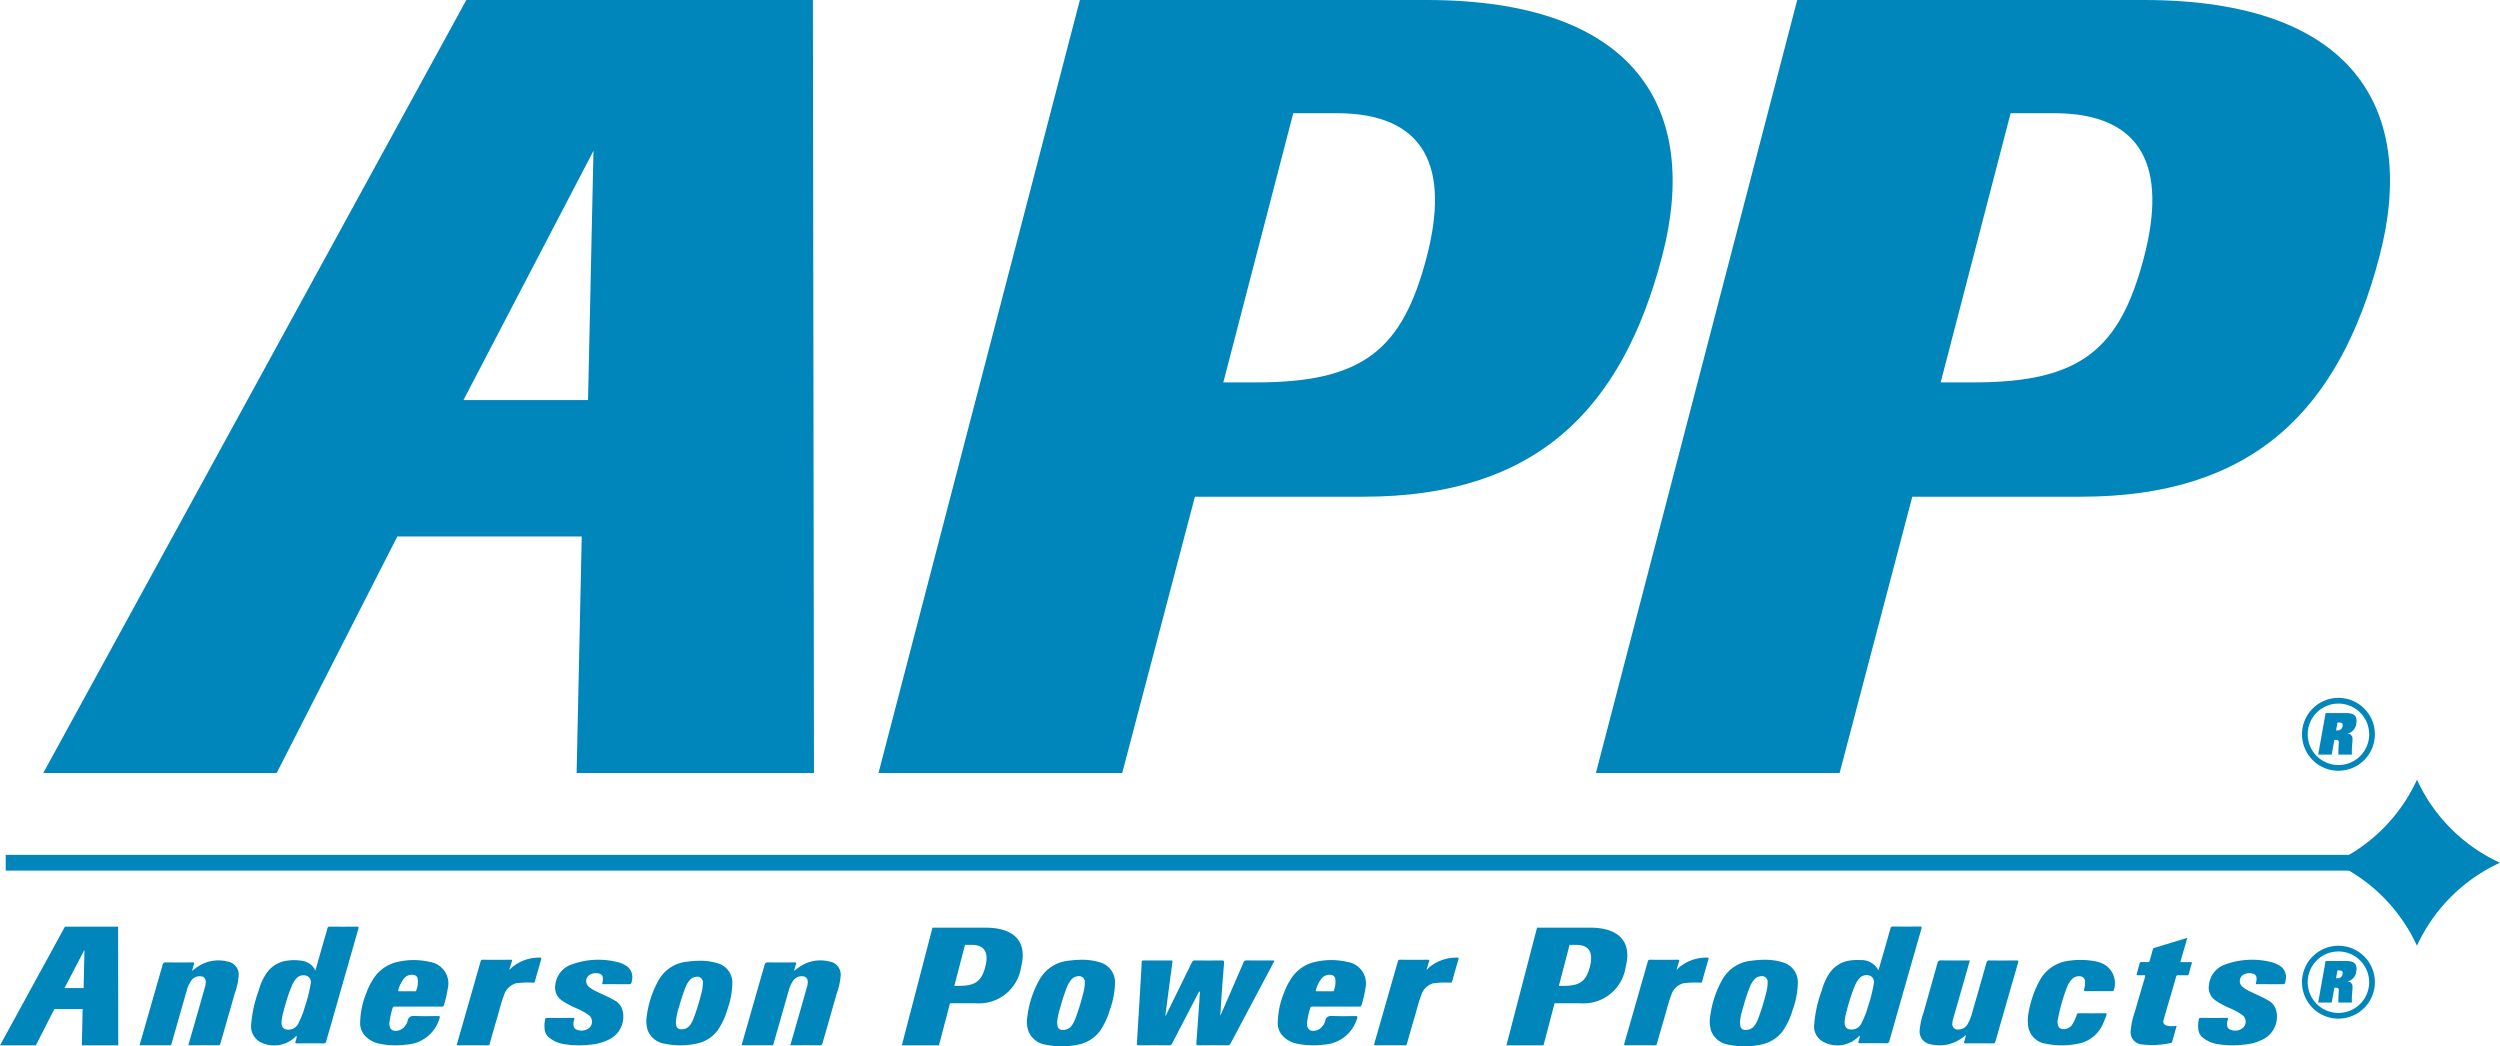
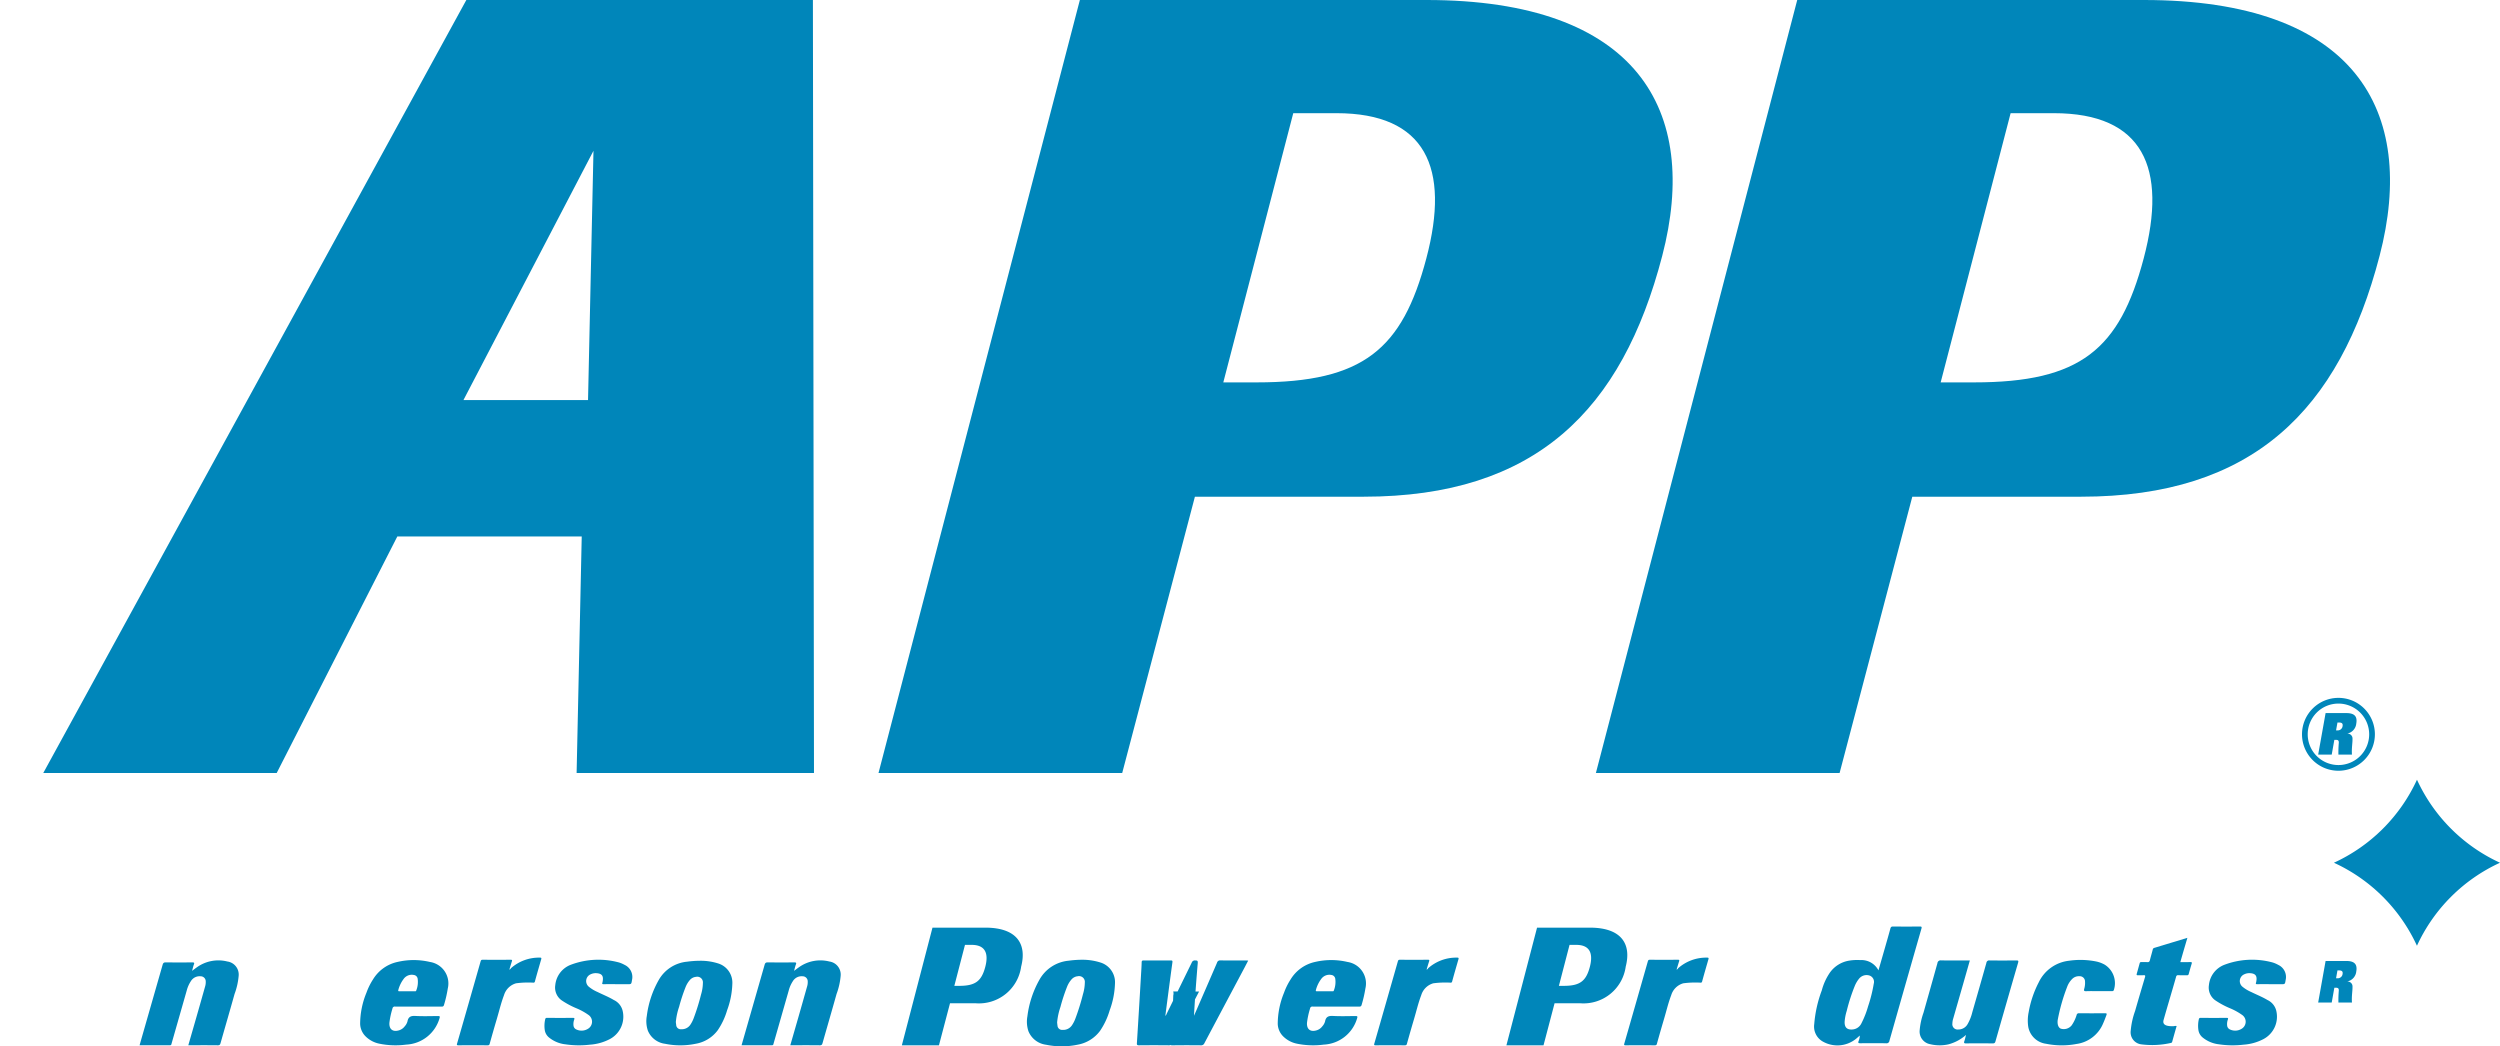
<svg xmlns="http://www.w3.org/2000/svg" id="APP_AndersonPowerProducts_Logo_RGB_SCC.eps" viewBox="0 0 83.626 35">
  <defs>
    <style>.cls-1{fill:#0086ba;}</style>
  </defs>
  <title>APP_footer_35px</title>
  <path class="cls-1" d="M80.506,30.02a5.646,5.646,0,0,1,2.777,2.777A5.646,5.646,0,0,1,86.061,30.02a5.646,5.646,0,0,1-2.777-2.777A5.646,5.646,0,0,1,80.506,30.02Z" transform="translate(-2.435 -1.161)" />
-   <rect class="cls-1" x="0.191" y="28.595" width="80.183" height="0.527" />
  <path class="cls-1" d="M72.632,34.315c-.138,0-.277-.004-.415.002-.073.003-.08-.023-.063-.083a.69.69,0,0,0,.026-.235.176.176,0,0,0-.186-.183.313.313,0,0,0-.244.092.726.726,0,0,0-.168.263,6.222,6.222,0,0,0-.313,1.095l-.003.015c-.018.146.022.256.104.289a.337.337,0,0,0,.364-.112,1.244,1.244,0,0,0,.165-.344.071.071,0,0,1,.081-.059q.434.003.868 0c.053-0.0.068.009.047.064-.035.093-.069.186-.11.277a1.129,1.129,0,0,1-.89.686,2.633,2.633,0,0,1-1.015-.006.696.696,0,0,1-.598-.562,1.396,1.396,0,0,1,.013-.497,3.44,3.44,0,0,1,.338-.999,1.279,1.279,0,0,1,1.014-.72,2.678,2.678,0,0,1,.902.024.99.99,0,0,1,.293.11.729.729,0,0,1,.301.847c-.014.036-.037.036-.066.036Q72.854,34.315,72.632,34.315Z" transform="translate(-2.435 -1.161)" />
  <path class="cls-1" d="M75.604,32.532c-.043.147-.082.279-.121.411-.038.131-.076.263-.115.401.118,0,.228.001.338-.001.041-.001.055.01.042.053-.045.147-.057.194-.098.341a.055.055,0,0,1-.065.047c-.095-.002-.189.001-.284-.002a.063.063,0,0,0-.075.054c-.134.476-.284.966-.418,1.443-.052.184.132.213.325.209.035-.001.07-.019.111-.004-.043.147-.108.379-.149.526-.009.034-.035.036-.057.041a2.84,2.84,0,0,1-.968.045.406.406,0,0,1-.362-.455,2.601,2.601,0,0,1,.147-.663c.097-.342.228-.783.329-1.123.017-.056.014-.079-.052-.073-.061.005-.123-.001-.184.002-.041.002-.048-.015-.038-.05.043-.149.055-.198.097-.348a.051.051,0,0,1,.06-.043c.064.002.128-.004.192.002.059.006.08-.019.093-.072.028-.116.064-.231.093-.347a.069.069,0,0,1,.051-.058C74.86,32.758,75.224,32.647,75.604,32.532Z" transform="translate(-2.435 -1.161)" />
  <path class="cls-1" d="M68.199,35.779a1.433,1.433,0,0,1-.593.317,1.351,1.351,0,0,1-.604-.006.43.43,0,0,1-.353-.47,2.359,2.359,0,0,1,.128-.584c.156-.553.313-1.105.466-1.658a.104.104,0,0,1,.122-.091c.318.004.635.002.962.002-.073.258-.145.51-.217.762q-.17.593-.34,1.185a.593.593,0,0,0-.027.16.177.177,0,0,0,.2.202.352.352,0,0,0,.311-.183,1.515,1.515,0,0,0,.156-.397c.158-.549.316-1.098.47-1.647a.094.094,0,0,1,.111-.083c.298.004.596.003.893 0.0.065-.001.075.015.057.077q-.382,1.316-.758,2.634c-.015.052-.04.065-.09.064-.298-.002-.596-.003-.893 0-.07.001-.076-.021-.055-.08S68.177,35.864,68.199,35.779Z" transform="translate(-2.435 -1.161)" />
  <path class="cls-1" d="M66.652,32.153q-.447.005-.894,0c-.057-.001-.076.02-.09.072-.057.211-.118.421-.178.631-.072.25-.144.5-.22.764a.645.645,0,0,0-.614-.344,1.662,1.662,0,0,0-.361.018.983.983,0,0,0-.644.394,1.898,1.898,0,0,0-.276.601,4.145,4.145,0,0,0-.253,1.129.575.575,0,0,0,.305.593.988.988,0,0,0,1.053-.071c.054-.038.102-.085.166-.139a.492.492,0,0,1-.04.183c-.026.068 0.0.074.058.074.287-.002.574-.004.86.001a.097.097,0,0,0,.114-.086q.531-1.872,1.068-3.743C66.724,32.169,66.718,32.152,66.652,32.153Zm-1.539,1.913a4.861,4.861,0,0,1-.19.758,3.032,3.032,0,0,1-.22.562.361.361,0,0,1-.286.21c-.194.021-.286-.064-.278-.259a1.603,1.603,0,0,1,.07-.362,6.03,6.03,0,0,1,.271-.839.942.942,0,0,1,.147-.244.322.322,0,0,1,.336-.101A.223.223,0,0,1,65.113,34.066Z" transform="translate(-2.435 -1.161)" />
-   <path class="cls-1" d="M42.544,34.329q-.447.86-.893,1.721a.118.118,0,0,1-.123.077q-.496-.005-.993-0c-.063.001-.074-.017-.07-.077q.072-1.142.138-2.284c.008-.138.018-.276.021-.414.001-.056.025-.065.073-.064q.449.003.898-0c.054-0.0.065.011.057.068-.081.592-.158,1.185-.236,1.783.03-.014.034-.044.045-.067q.42-.855.838-1.711a.11.11,0,0,1,.117-.073q.44.005.881-0c.071-.001.09.013.084.089-.049.586-.093,1.172-.126,1.762.027-.062.055-.124.082-.186.23-.529.461-1.058.689-1.589a.103.103,0,0,1,.112-.077c.282.004.564.002.846.002.025,0,.05.002.085.004-.044.083-.083.159-.123.235q-.672,1.263-1.342,2.527a.114.114,0,0,1-.118.072c-.317-.003-.633-.004-.95.001-.076.001-.088-.021-.082-.091.036-.462.067-.924.1-1.386.005-.066.006-.132.009-.198a.228.228,0,0,0-.003-.129l-.008.001Z" transform="translate(-2.435 -1.161)" />
+   <path class="cls-1" d="M42.544,34.329q-.447.86-.893,1.721a.118.118,0,0,1-.123.077q-.496-.005-.993-0c-.063.001-.074-.017-.07-.077q.072-1.142.138-2.284c.008-.138.018-.276.021-.414.001-.056.025-.065.073-.064q.449.003.898-0c.054-0.0.065.011.057.068-.081.592-.158,1.185-.236,1.783.03-.014.034-.044.045-.067q.42-.855.838-1.711a.11.11,0,0,1,.117-.073c.071-.001.09.013.084.089-.049.586-.093,1.172-.126,1.762.027-.062.055-.124.082-.186.23-.529.461-1.058.689-1.589a.103.103,0,0,1,.112-.077c.282.004.564.002.846.002.025,0,.05.002.085.004-.044.083-.083.159-.123.235q-.672,1.263-1.342,2.527a.114.114,0,0,1-.118.072c-.317-.003-.633-.004-.95.001-.076.001-.088-.021-.082-.091.036-.462.067-.924.1-1.386.005-.066.006-.132.009-.198a.228.228,0,0,0-.003-.129l-.008.001Z" transform="translate(-2.435 -1.161)" />
  <path class="cls-1" d="M26.463,33.39a1.936,1.936,0,0,0-.61-.091,3.306,3.306,0,0,0-.435.031,1.22,1.22,0,0,0-.947.611,3.244,3.244,0,0,0-.4,1.205.985.985,0,0,0,.035.489.719.719,0,0,0,.577.441,2.519,2.519,0,0,0,1.025-.001,1.162,1.162,0,0,0,.737-.454,2.374,2.374,0,0,0,.313-.668,2.779,2.779,0,0,0,.174-.884A.673.673,0,0,0,26.463,33.39Zm-.577,1.036a7.311,7.311,0,0,1-.251.805,1.021,1.021,0,0,1-.098.193.342.342,0,0,1-.316.165.15.15,0,0,1-.167-.147c-.006-.032-.008-.064-.012-.095a2.139,2.139,0,0,1,.109-.506,5.816,5.816,0,0,1,.22-.669.817.817,0,0,1,.141-.23.306.306,0,0,1,.204-.105.189.189,0,0,1,.231.204A1.413,1.413,0,0,1,25.886,34.426Z" transform="translate(-2.435 -1.161)" />
  <path class="cls-1" d="M39.251,33.359a1.983,1.983,0,0,0-.625-.094,3.384,3.384,0,0,0-.445.032,1.249,1.249,0,0,0-.97.625,3.321,3.321,0,0,0-.409,1.234,1.008,1.008,0,0,0,.035.501.736.736,0,0,0,.591.451,2.579,2.579,0,0,0,1.05-.001,1.189,1.189,0,0,0,.755-.465,2.431,2.431,0,0,0,.321-.684,2.845,2.845,0,0,0,.178-.905A.689.689,0,0,0,39.251,33.359Zm-.591,1.061a7.484,7.484,0,0,1-.257.824,1.046,1.046,0,0,1-.101.198.35.35,0,0,1-.323.169.154.154,0,0,1-.171-.15c-.006-.032-.008-.065-.012-.098a2.189,2.189,0,0,1,.111-.518,5.957,5.957,0,0,1,.225-.685.837.837,0,0,1,.145-.236.313.313,0,0,1,.209-.107.194.194,0,0,1,.237.209A1.447,1.447,0,0,1,38.66,34.42Z" transform="translate(-2.435 -1.161)" />
  <path class="cls-1" d="M23.057,34.082c-.143,0-.286-.002-.429.001-.046.001-.059-.012-.042-.055a.231.231,0,0,0,.009-.044c.032-.182-.029-.26-.214-.27a.39.39,0,0,0-.192.039.246.246,0,0,0-.064.409,1.211,1.211,0,0,0,.299.182c.181.09.37.163.544.268a.535.535,0,0,1,.291.347.848.848,0,0,1-.427.961,1.679,1.679,0,0,1-.666.186,3.059,3.059,0,0,1-.817-.012,1.046,1.046,0,0,1-.557-.235.396.396,0,0,1-.134-.24.982.982,0,0,1,.014-.362.053.053,0,0,1,.061-.048q.435.003.871 0c.048-0.0.053.016.039.057a.437.437,0,0,0-.024.201.159.159,0,0,0,.099.132.406.406,0,0,0,.386-.025.275.275,0,0,0,.031-.452,2.041,2.041,0,0,0-.429-.238,2.796,2.796,0,0,1-.493-.268.524.524,0,0,1-.204-.501.811.811,0,0,1,.506-.677,2.618,2.618,0,0,1,1.629-.081.998.998,0,0,1,.187.081.447.447,0,0,1,.244.509c-.021.137-.021.137-.16.137Z" transform="translate(-2.435 -1.161)" />
  <path class="cls-1" d="M78.372,34.082c-.143,0-.286-.002-.429.001-.046.001-.059-.012-.042-.055a.233.233,0,0,0,.009-.044c.032-.182-.029-.26-.214-.27a.39.39,0,0,0-.192.039.246.246,0,0,0-.064.409,1.211,1.211,0,0,0,.299.182c.181.09.37.163.544.268a.535.535,0,0,1,.291.347.848.848,0,0,1-.427.961,1.679,1.679,0,0,1-.666.186,3.059,3.059,0,0,1-.817-.012,1.046,1.046,0,0,1-.557-.235.396.396,0,0,1-.134-.24.982.982,0,0,1,.014-.362.053.053,0,0,1,.061-.048q.435.003.871 0c.048-0.0.053.016.039.057a.437.437,0,0,0-.024.201.159.159,0,0,0,.099.132.406.406,0,0,0,.386-.025.275.275,0,0,0,.031-.452,2.041,2.041,0,0,0-.429-.238,2.796,2.796,0,0,1-.493-.268.524.524,0,0,1-.204-.501.811.811,0,0,1,.506-.677,2.618,2.618,0,0,1,1.629-.081.998.998,0,0,1,.187.081.447.447,0,0,1,.244.509c-.021.137-.021.137-.16.137Z" transform="translate(-2.435 -1.161)" />
  <path class="cls-1" d="M19.473,33.594c.032-.005.042-.03.056-.048a1.412,1.412,0,0,1,.967-.352c.051-.001.054.017.042.058-.071.246-.143.492-.21.739-.011.04-.029.041-.061.04a3.031,3.031,0,0,0-.571.022.59.59,0,0,0-.402.397c-.1.263-.163.536-.243.805q-.122.41-.236.822c-.011.041-.03.05-.069.05q-.489-.002-.978 0c-.053 0-.056-.013-.043-.06q.396-1.374.787-2.749c.012-.041.027-.053.068-.053q.469.002.938 0c.037-0.0.055.006.041.049C19.53,33.405,19.503,33.496,19.473,33.594Z" transform="translate(-2.435 -1.161)" />
  <path class="cls-1" d="M50.155,33.594c.032-.005.042-.03.056-.048a1.412,1.412,0,0,1,.967-.352c.051-.001.054.017.042.058-.071.246-.143.492-.21.739-.011.04-.029.041-.061.04a3.031,3.031,0,0,0-.571.022.59.59,0,0,0-.402.397c-.1.263-.163.536-.243.805q-.122.41-.236.822c-.011.041-.03.05-.069.05q-.489-.002-.978 0c-.053 0-.056-.013-.043-.06q.396-1.374.787-2.749c.012-.041.027-.053.068-.053q.469.002.938 0c.037-0.0.055.006.041.049C50.211,33.405,50.184,33.496,50.155,33.594Z" transform="translate(-2.435 -1.161)" />
-   <path class="cls-1" d="M62.092,33.359a1.983,1.983,0,0,0-.625-.094,3.384,3.384,0,0,0-.445.032,1.249,1.249,0,0,0-.97.625,3.321,3.321,0,0,0-.409,1.234,1.008,1.008,0,0,0,.035.501.736.736,0,0,0,.591.451,2.579,2.579,0,0,0,1.05-.001,1.189,1.189,0,0,0,.755-.465,2.431,2.431,0,0,0,.321-.684,2.845,2.845,0,0,0,.178-.905A.689.689,0,0,0,62.092,33.359Zm-.591,1.061a7.486,7.486,0,0,1-.257.824,1.046,1.046,0,0,1-.101.198.35.35,0,0,1-.323.169.154.154,0,0,1-.171-.15c-.006-.032-.008-.065-.012-.098a2.189,2.189,0,0,1,.111-.518,5.955,5.955,0,0,1,.225-.685.837.837,0,0,1,.145-.236.313.313,0,0,1,.209-.107.194.194,0,0,1,.237.209A1.447,1.447,0,0,1,61.501,34.42Z" transform="translate(-2.435 -1.161)" />
  <path class="cls-1" d="M58.517,33.594c.032-.005.042-.03.056-.048a1.412,1.412,0,0,1,.967-.352c.051-.001.054.017.042.058-.071.246-.143.492-.21.739-.011.04-.029.041-.061.04a3.031,3.031,0,0,0-.571.022.59.59,0,0,0-.402.397c-.1.263-.163.536-.243.805q-.122.41-.236.822c-.011.041-.03.05-.069.05q-.489-.002-.978 0c-.053 0-.056-.013-.043-.06q.396-1.374.787-2.749c.012-.041.027-.053.068-.053q.469.002.938 0c.037-0.0.055.006.041.049C58.574,33.405,58.547,33.496,58.517,33.594Z" transform="translate(-2.435 -1.161)" />
-   <path class="cls-1" d="M14.368,32.157c-.301.004-.602.003-.902.001a.068.068,0,0,0-.08.062c-.046.173-.098.345-.148.518-.083.291-.166.581-.254.891a.577.577,0,0,0-.469-.332,1.585,1.585,0,0,0-.512.004.977.977,0,0,0-.632.384,1.875,1.875,0,0,0-.281.607,4.183,4.183,0,0,0-.253,1.129.599.599,0,0,0,.295.592,1.017,1.017,0,0,0,1.172-.159c.015-.016.023-.04.056-.034a.438.438,0,0,1-.038.167c-.023.063-.007.076.056.076q.443-.004.885 0c.053 0.0.07-.019.084-.068.078-.284.162-.566.242-.849q.416-1.455.831-2.91C14.435,32.181,14.439,32.156,14.368,32.157Zm-1.541,1.912a4.846,4.846,0,0,1-.19.758,3.039,3.039,0,0,1-.22.563.361.361,0,0,1-.285.211c-.194.021-.287-.064-.279-.258a1.595,1.595,0,0,1,.07-.362,6.038,6.038,0,0,1,.271-.839.976.976,0,0,1,.141-.238.323.323,0,0,1,.334-.11A.222.222,0,0,1,12.826,34.069Z" transform="translate(-2.435 -1.161)" />
  <path class="cls-1" d="M16.816,33.339a2.369,2.369,0,0,0-1.07-.004,1.275,1.275,0,0,0-.831.584,2.159,2.159,0,0,0-.223.451,2.749,2.749,0,0,0-.21,1.04.615.615,0,0,0,.185.421.911.911,0,0,0,.464.243,2.693,2.693,0,0,0,.889.03,1.222,1.222,0,0,0,1.117-.881c.021-.065.006-.076-.055-.075-.25.002-.501.011-.75-.003-.146-.008-.237.023-.266.179a.41.41,0,0,1-.093.168.376.376,0,0,1-.182.131c-.215.069-.346-.031-.33-.254a2.682,2.682,0,0,1,.101-.468.077.077,0,0,1,.091-.07c.256.003.512.001.767.001.261,0,.523-.001.784.001.046 0.0.07-.01.084-.059a4.174,4.174,0,0,0,.126-.548A.727.727,0,0,0,16.816,33.339Zm-.458.956c-.009.032-.033.024-.054.024-.084.001-.168 0-.252 0s-.168-.001-.252.001c-.042.001-.052-.009-.039-.053a1.073,1.073,0,0,1,.175-.359.335.335,0,0,1,.341-.134.149.149,0,0,1,.128.118A.771.771,0,0,1,16.358,34.295Z" transform="translate(-2.435 -1.161)" />
  <path class="cls-1" d="M47.51,33.339a2.369,2.369,0,0,0-1.07-.004,1.275,1.275,0,0,0-.831.584,2.159,2.159,0,0,0-.223.451,2.749,2.749,0,0,0-.21,1.04.615.615,0,0,0,.185.421.911.911,0,0,0,.464.243,2.693,2.693,0,0,0,.889.03,1.222,1.222,0,0,0,1.117-.881c.021-.065.006-.076-.055-.075-.25.002-.501.011-.75-.003-.146-.008-.237.023-.266.179a.41.41,0,0,1-.093.168.376.376,0,0,1-.182.131c-.215.069-.346-.031-.33-.254a2.681,2.681,0,0,1,.101-.468.077.077,0,0,1,.091-.07c.256.003.512.001.767.001.261,0,.523-.001.784.001.046 0.0.07-.01.084-.059a4.175,4.175,0,0,0,.126-.548A.727.727,0,0,0,47.51,33.339Zm-.458.956c-.009.032-.033.024-.054.024-.084.001-.168 0-.252 0s-.168-.001-.252.001c-.042.001-.052-.009-.039-.053a1.073,1.073,0,0,1,.175-.359.335.335,0,0,1,.341-.134.149.149,0,0,1,.128.118A.771.771,0,0,1,47.052,34.295Z" transform="translate(-2.435 -1.161)" />
  <path class="cls-1" d="M8.86,33.637c.064-.048.112-.086.163-.121a1.231,1.231,0,0,1,1.019-.192.441.441,0,0,1,.376.483,2.3,2.3,0,0,1-.137.604C10.128,34.959,9.968,35.505,9.813,36.052c-.015.053-.033.076-.095.075-.326-.004-.652-.002-.984-.002.086-.299.171-.592.255-.885q.153-.533.303-1.067a.516.516,0,0,0,.025-.183.17.17,0,0,0-.172-.172.341.341,0,0,0-.323.16,1.048,1.048,0,0,0-.14.314q-.252.882-.504,1.763c-.01.033-.007.071-.062.071-.334-.002-.668-.001-1.012-.001.019-.066.035-.125.052-.183q.359-1.253.718-2.506c.017-.061.041-.084.108-.083.295.004.59.003.885.001.054-0.0.078.007.054.069C8.897,33.485,8.884,33.552,8.86,33.637Z" transform="translate(-2.435 -1.161)" />
  <path class="cls-1" d="M28.997,33.637c.064-.048.112-.086.163-.121a1.231,1.231,0,0,1,1.019-.192.441.441,0,0,1,.376.483,2.3,2.3,0,0,1-.137.604c-.153.548-.313,1.094-.468,1.641-.015.053-.033.076-.095.075-.326-.004-.652-.002-.984-.002.086-.299.171-.592.255-.885q.153-.533.303-1.067a.516.516,0,0,0,.025-.183.17.17,0,0,0-.172-.172.341.341,0,0,0-.323.16,1.048,1.048,0,0,0-.14.314q-.252.882-.504,1.763c-.01.033-.007.071-.062.071-.334-.002-.668-.001-1.012-.001.019-.066.035-.125.052-.183q.359-1.253.718-2.506c.017-.061.041-.084.108-.083.295.004.59.003.885.001.054-0.0.078.007.054.069C29.034,33.485,29.02,33.552,28.997,33.637Z" transform="translate(-2.435 -1.161)" />
  <path class="cls-1" d="M33.627,32.191h1.765c1.075,0,1.394.562,1.201,1.303a1.425,1.425,0,0,1-1.521,1.227h-.859l-.37,1.407H32.602Zm.901,1.947c.543,0,.741-.169.864-.631.122-.462-.003-.74-.458-.74H34.714l-.356,1.371Z" transform="translate(-2.435 -1.161)" />
  <path class="cls-1" d="M53.85,32.191h1.765c1.075,0,1.394.562,1.201,1.303a1.425,1.425,0,0,1-1.521,1.227h-.859l-.37,1.407H52.825Zm.901,1.947c.543,0,.741-.169.864-.631.122-.462-.003-.74-.458-.74h-.22l-.356,1.371Z" transform="translate(-2.435 -1.161)" />
  <path class="cls-1" d="M80.227,33.306h.691c.251,0,.382.09.335.352a.377.377,0,0,1-.291.331l-.001.004a.164.164,0,0,1,.166.177c.005.119-.034.315-.018.525h-.453a3.881,3.881,0,0,1,.013-.398c.003-.069-.022-.096-.096-.096h-.053l-.088.494h-.453Zm.389.578a.161.161,0,0,0,.179-.14c.018-.102-.038-.123-.129-.123h-.042l-.047.263Z" transform="translate(-2.435 -1.161)" />
-   <path class="cls-1" d="M80.657,35.235A1.219,1.219,0,1,1,81.876,34.016,1.221,1.221,0,0,1,80.657,35.235Zm0-2.247A1.028,1.028,0,1,0,81.684,34.016,1.029,1.029,0,0,0,80.657,32.988Z" transform="translate(-2.435 -1.161)" />
-   <path class="cls-1" d="M4.607,32.159H6.386l.005,3.969H5.173l.026-1.214H4.253l-.619,1.214H2.435Zm.625,2.054.028-1.28L4.592,34.213Z" transform="translate(-2.435 -1.161)" />
  <path class="cls-1" d="M18.034,1.161H29.627l.036,25.858H21.723l.171-7.912H15.725l-4.035,7.912H3.882Zm4.071,13.383.182-8.339-4.35,8.339Z" transform="translate(-2.435 -1.161)" />
  <path class="cls-1" d="M38.557,1.161h11.592c7.06,0,9.157,3.689,7.888,8.559-1.344,5.157-4.233,8.056-9.989,8.056H42.405l-2.432,9.243H31.821ZM44.472,13.952c3.568,0,4.87-1.109,5.674-4.146.804-3.035-.017-4.859-3.007-4.859h-1.444l-2.34,9.005Z" transform="translate(-2.435 -1.161)" />
  <path class="cls-1" d="M62.553,1.161h11.592c7.06,0,9.157,3.689,7.888,8.559-1.344,5.157-4.233,8.056-9.989,8.056H66.402l-2.432,9.243H55.818Zm5.915,12.791c3.568,0,4.87-1.109,5.674-4.146.804-3.035-.017-4.859-3.007-4.859h-1.444l-2.34,9.005Z" transform="translate(-2.435 -1.161)" />
  <path class="cls-1" d="M80.227,25.014h.691c.251,0,.382.09.335.352a.377.377,0,0,1-.291.331l-.001.004a.164.164,0,0,1,.166.177c.005.119-.034.315-.018.525h-.453a3.881,3.881,0,0,1,.013-.398c.003-.069-.022-.096-.096-.096h-.053l-.088.494h-.453Zm.389.578a.161.161,0,0,0,.179-.14c.018-.102-.038-.123-.129-.123h-.042l-.047.263Z" transform="translate(-2.435 -1.161)" />
  <path class="cls-1" d="M80.657,26.943A1.219,1.219,0,1,1,81.876,25.724,1.221,1.221,0,0,1,80.657,26.943Zm0-2.247a1.028,1.028,0,1,0,1.028,1.028A1.029,1.029,0,0,0,80.657,24.696Z" transform="translate(-2.435 -1.161)" />
</svg>